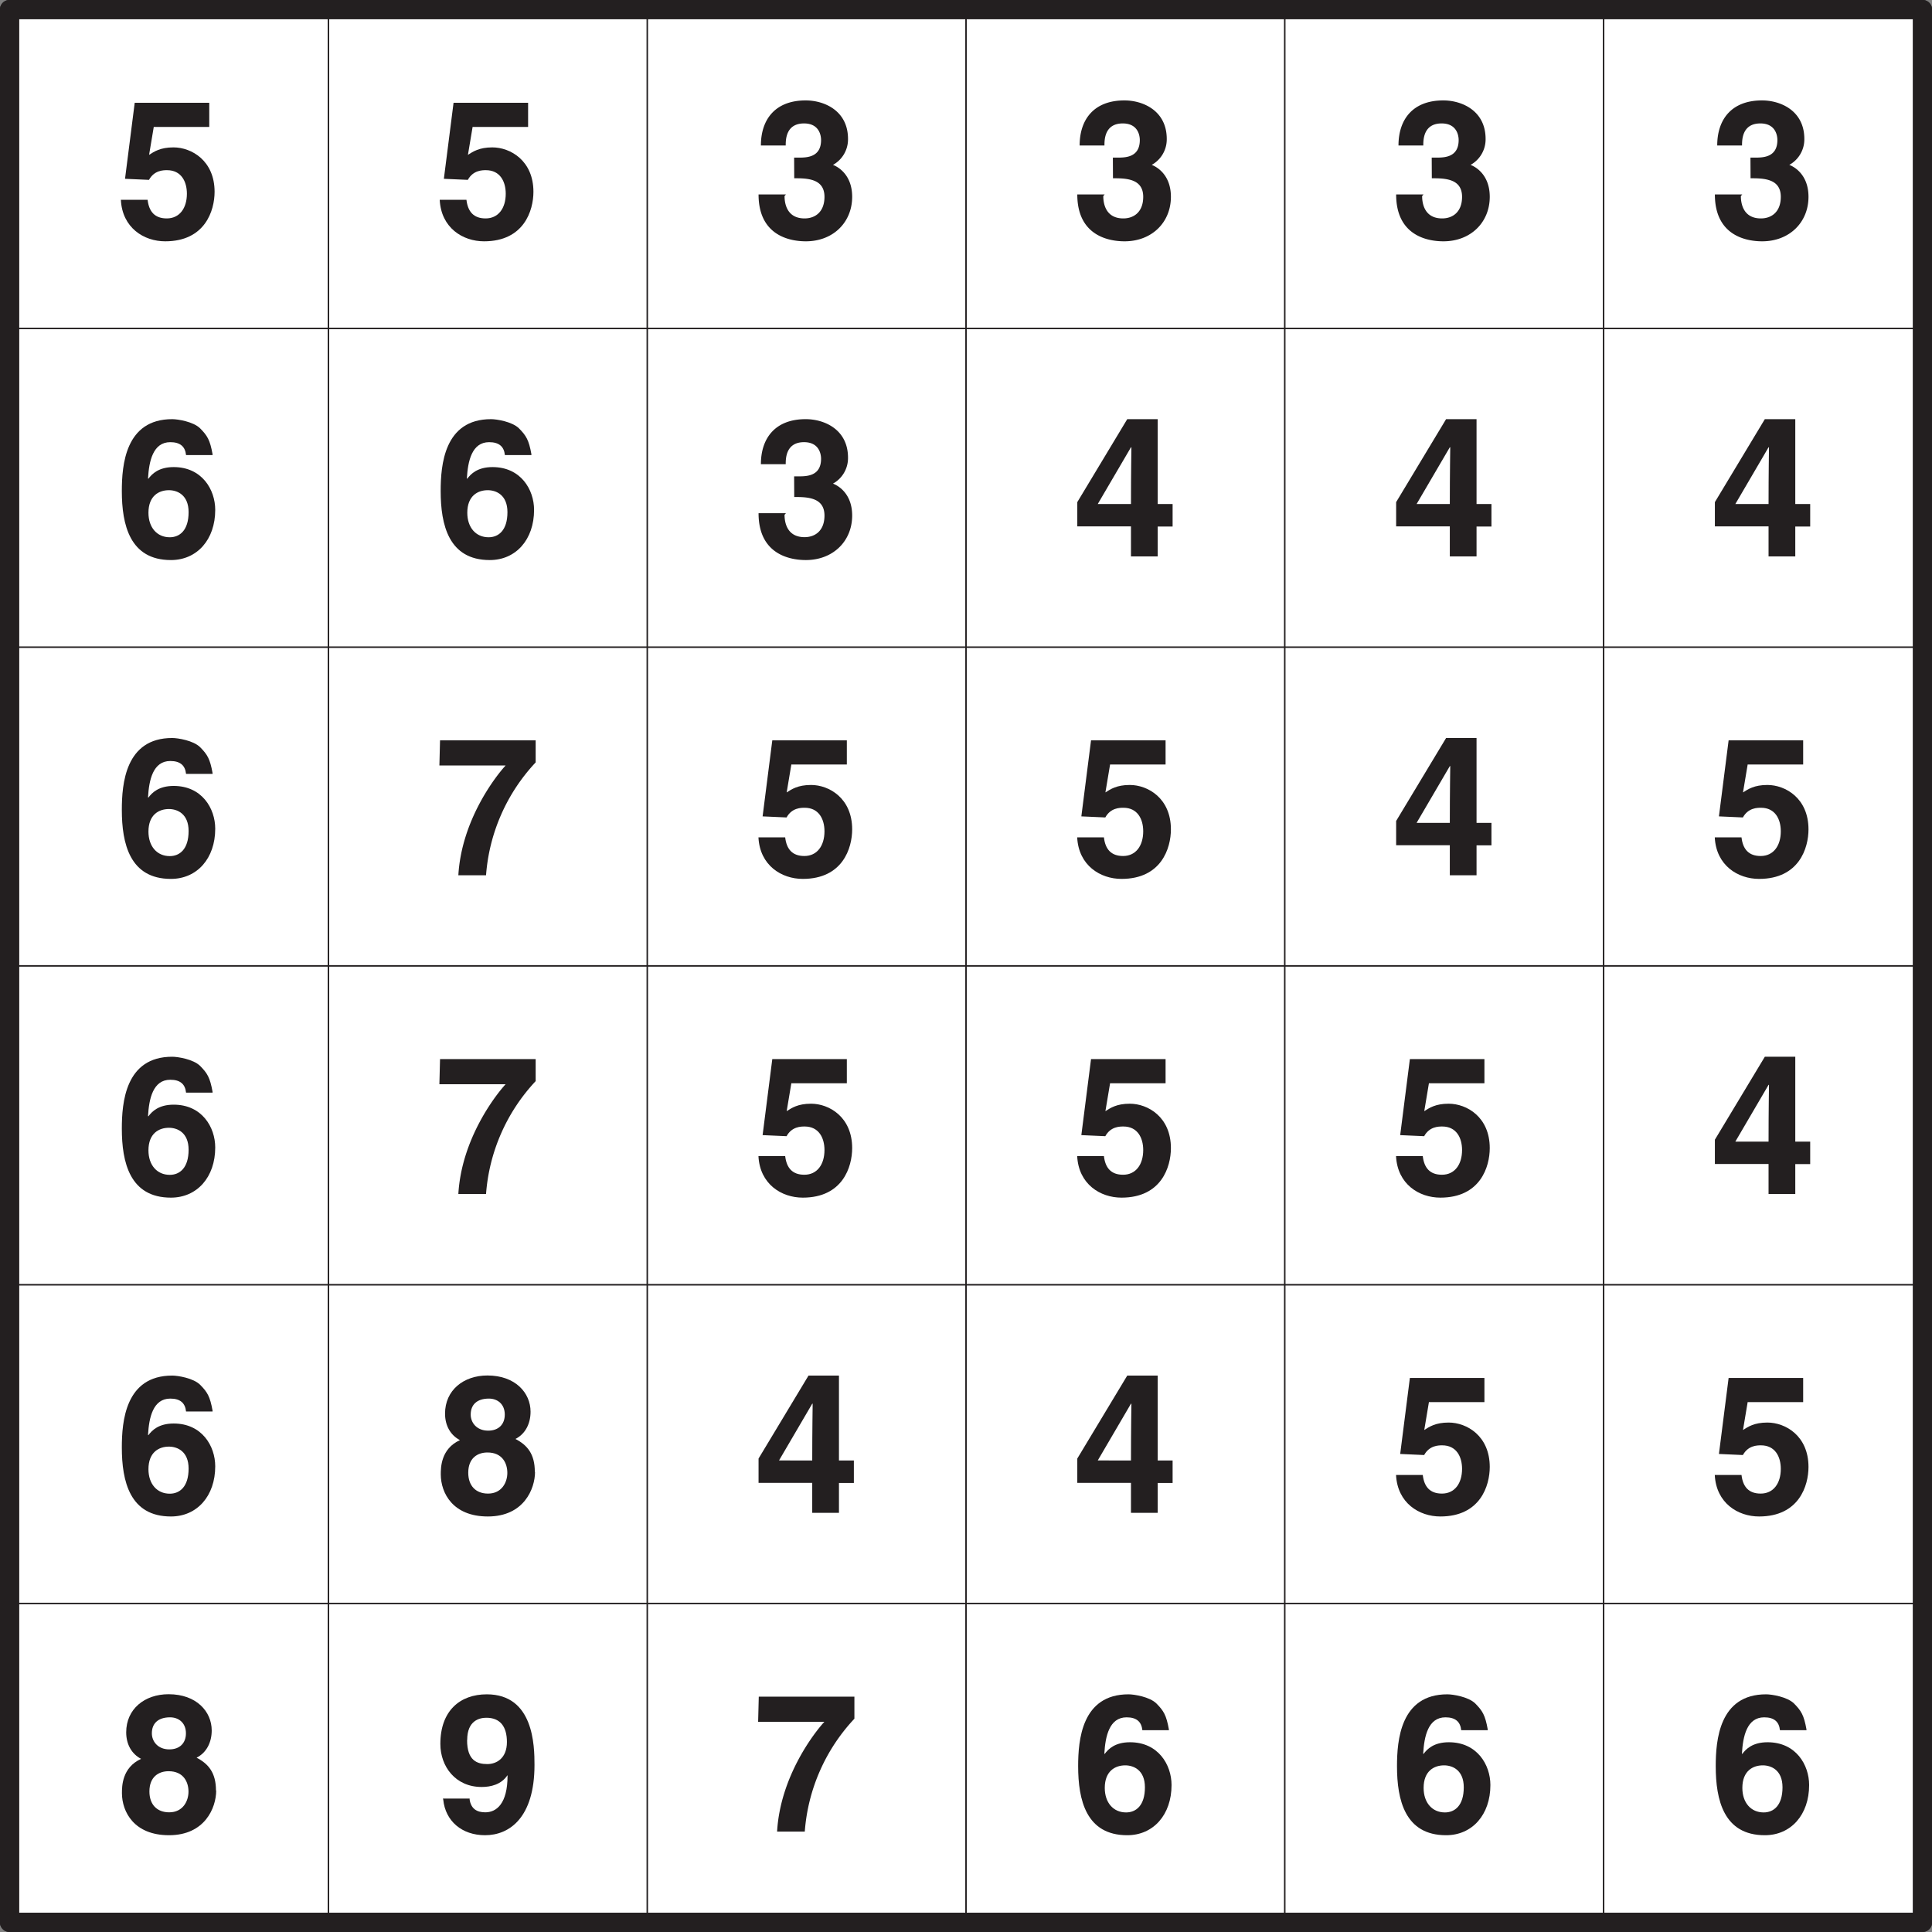
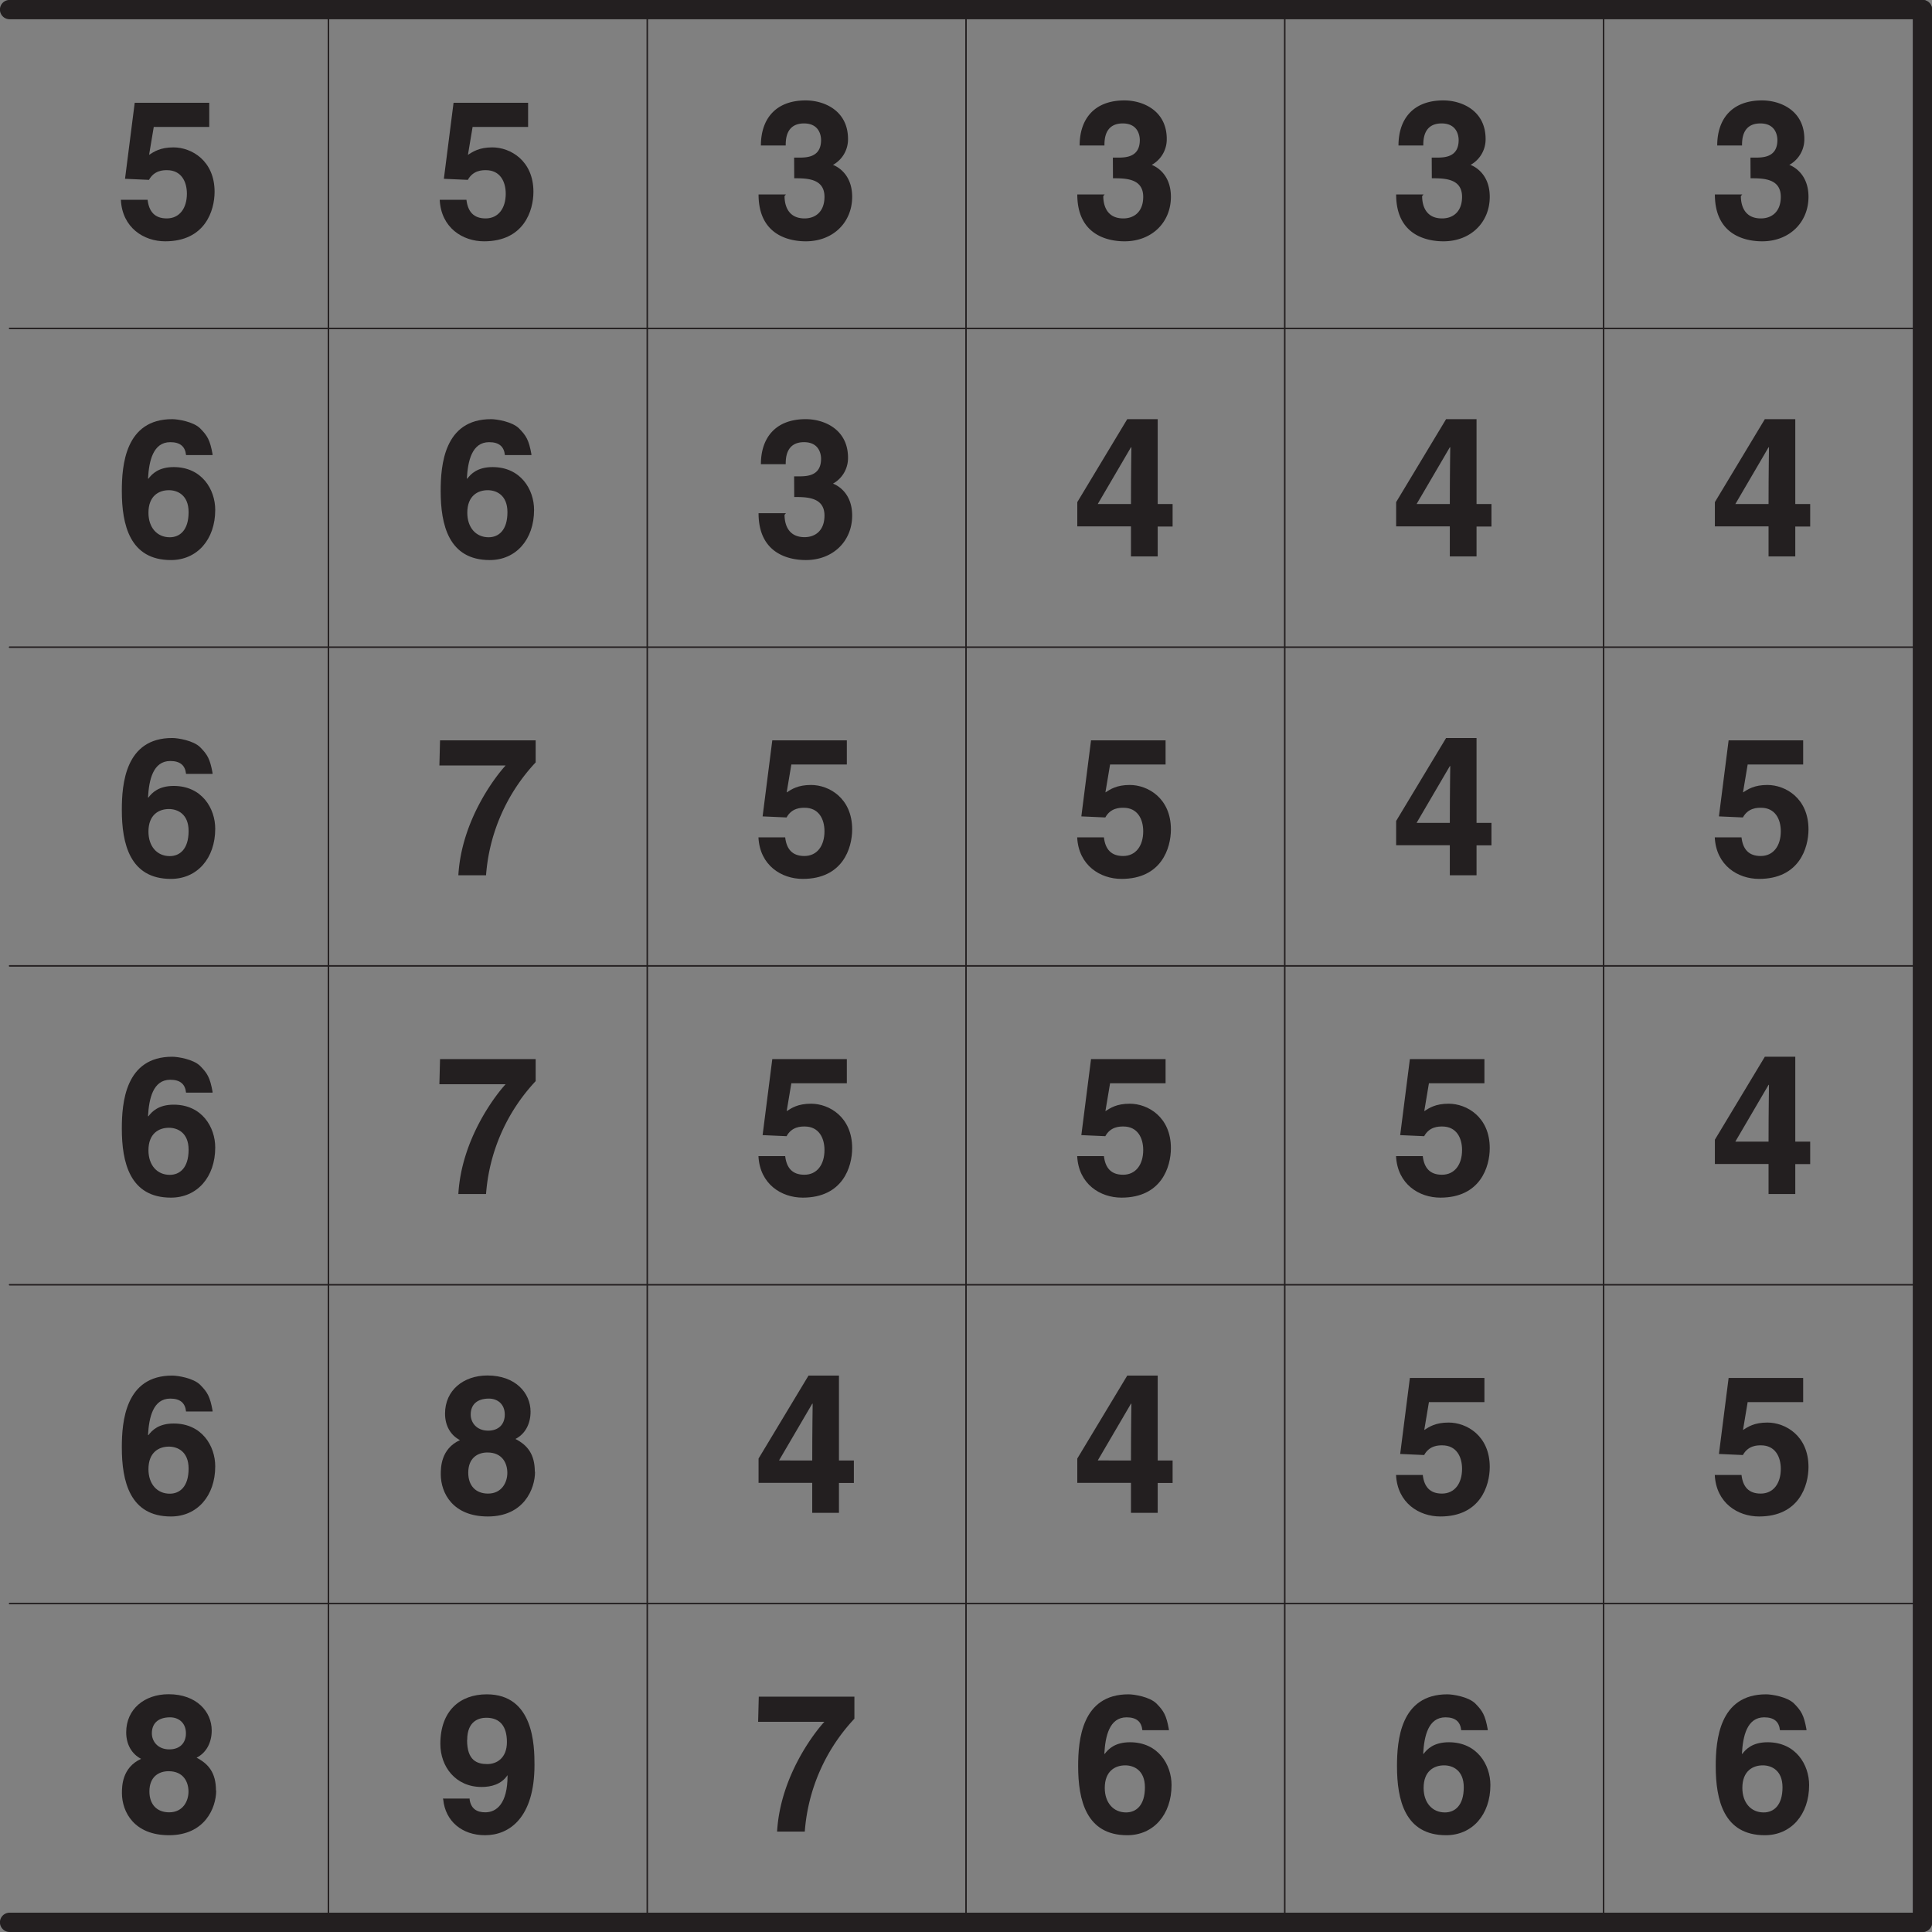
<svg xmlns="http://www.w3.org/2000/svg" xmlns:xlink="http://www.w3.org/1999/xlink" width="241.89" height="241.89" viewBox="0 0 181.418 181.418">
  <rect x="0" y="0" width="181.418" height="181.418" fill="#808080" stroke="none" />
  <defs>
    <symbol overflow="visible" id="a">
      <path d="M3.58-10.4h5.19v-2.27h-7L.86-5.53l2.25.1c.5-.91 1.36-.91 1.7-.91 1.33 0 1.86 1.07 1.86 2.21 0 1.36-.69 2.32-1.89 2.32-1.12 0-1.67-.63-1.8-1.75H.47C.6-.92 2.64.34 4.63.34c3.76 0 4.64-2.9 4.64-4.65 0-2.92-2.16-4.17-3.86-4.17-1.24 0-1.82.4-2.29.7l.44-2.63zm0 0" />
    </symbol>
    <symbol overflow="visible" id="b">
      <path d="M3.83-5.58c1.15 0 2.84 0 2.84 1.74 0 1.42-.87 2.03-1.87 2.03-1.7 0-1.88-1.47-1.88-2.1l.13-.15H.48C.48 0 3.72.34 4.92.34c2.56 0 4.35-1.78 4.35-4.18 0-2.18-1.47-2.91-1.93-3.04v.11a2.74 2.74 0 0 0 1.54-2.5c0-2.68-2.26-3.62-3.96-3.62C2.05-12.9.7-11.11.7-8.66h2.33c0-.51 0-2.07 1.72-2.07 1.4 0 1.6 1.09 1.6 1.56 0 1.65-1.38 1.65-2.13 1.65h-.4zm0 0" />
    </symbol>
    <symbol overflow="visible" id="c">
      <path d="M9.08-9.6c-.24-1.34-.49-1.74-1.17-2.43-.64-.63-2.1-.86-2.61-.86C.88-12.9.56-8.56.56-6.14c0 3.17.75 6.48 4.61 6.48 2.46 0 4.16-1.93 4.16-4.71 0-1.91-1.25-4.02-3.9-4.02-1.41 0-2.04.64-2.38 1.1l-.03-.04c.09-1.6.46-3.4 2.09-3.4.94 0 1.4.42 1.48 1.21h2.49zM6.83-4.16c0 1.73-.85 2.36-1.77 2.36-1.2 0-2-.92-2-2.3 0-1.6.99-2.12 1.92-2.12.8 0 1.85.45 1.85 2.06zm0 0" />
    </symbol>
    <symbol overflow="visible" id="d">
      <path d="M2.33-4.8l3.19-5.45h.04c0 .33-.04 2.31-.04 5.33H2.4zm7.1-.12h-1.4v-7.97H5.17L.48-5.1v2.28h5.04V0h2.51v-2.81h1.4zm0 0" />
    </symbol>
    <symbol overflow="visible" id="e">
      <path d="M9.48-12.67H.5l-.06 2.36h6.22C5.7-9.27 2.52-5.17 2.22 0h2.6a17.37 17.37 0 0 1 4.66-10.6zm0 0" />
    </symbol>
    <symbol overflow="visible" id="f">
      <path d="M5.02-7.72c-1.08 0-1.64-.75-1.64-1.51 0-.93.59-1.5 1.71-1.5.82 0 1.49.53 1.49 1.5 0 .92-.58 1.51-1.56 1.51zM9.4-3.86c0-1.66-.7-2.5-1.82-3.08C8.53-7.42 9-8.4 9-9.5c0-1.75-1.41-3.4-4.05-3.4C2.7-12.9.97-11.51.97-9.32c0 1.17.55 2.05 1.4 2.49-1.8.82-1.8 2.59-1.8 3.23C.58-1.86 1.7.34 4.99.34c3.38 0 4.43-2.59 4.43-4.2zm-2.58.11c0 .88-.52 1.94-1.81 1.94-1.16 0-1.86-.74-1.86-1.96 0-1.39.89-1.9 1.8-1.9 1.4 0 1.87 1.01 1.87 1.92zm0 0" />
    </symbol>
    <symbol overflow="visible" id="g">
      <path d="M3.05-8.6c0-1.84 1.17-2.09 1.8-2.09 1.3 0 1.93.83 1.93 2.28 0 1.52-.97 2.07-1.84 2.07-.96 0-1.9-.33-1.9-2.25zM.8-3.01C1-.98 2.56.34 4.73.34c2.3 0 4.64-1.67 4.64-6.6 0-1.8-.07-6.63-4.48-6.63-2.5 0-4.36 1.53-4.36 4.66 0 2.12 1.42 4.04 3.88 4.04.86 0 1.84-.23 2.42-1.1l.01.04c0 2.63-1.04 3.44-2.09 3.44-.77 0-1.33-.31-1.47-1.19v-.1H.77zm0 0" />
    </symbol>
    <clipPath id="h">
      <path d="M0 0h181.42v2H0zm0 0" />
    </clipPath>
    <clipPath id="i">
      <path d="M0 179h181.42v2.42H0zm0 0" />
    </clipPath>
    <clipPath id="j">
-       <path d="M0 0h2v181.42H0zm0 0" />
-     </clipPath>
+       </clipPath>
    <clipPath id="k">
      <path d="M179 0h2.42v181.42H179zm0 0" />
    </clipPath>
  </defs>
-   <path d="M.9.9h179.62v179.61H.9zm0 0" fill="#fff" />
  <use xlink:href="#a" x="10.88" y="22.32" fill="#231f20" />
  <use xlink:href="#a" x="40.82" y="22.32" fill="#231f20" />
  <use xlink:href="#b" x="70.75" y="22.32" fill="#231f20" />
  <use xlink:href="#b" x="100.68" y="22.32" fill="#231f20" />
  <use xlink:href="#b" x="130.62" y="22.32" fill="#231f20" />
  <use xlink:href="#b" x="160.55" y="22.32" fill="#231f20" />
  <use xlink:href="#c" x="10.88" y="52.25" fill="#231f20" />
  <use xlink:href="#c" x="40.82" y="52.25" fill="#231f20" />
  <use xlink:href="#b" x="70.75" y="52.25" fill="#231f20" />
  <use xlink:href="#d" x="100.68" y="52.25" fill="#231f20" />
  <use xlink:href="#d" x="130.62" y="52.25" fill="#231f20" />
  <use xlink:href="#d" x="160.55" y="52.25" fill="#231f20" />
  <use xlink:href="#c" x="10.88" y="82.19" fill="#231f20" />
  <use xlink:href="#e" x="40.82" y="82.19" fill="#231f20" />
  <use xlink:href="#a" x="70.75" y="82.19" fill="#231f20" />
  <use xlink:href="#a" x="100.68" y="82.19" fill="#231f20" />
  <use xlink:href="#d" x="130.62" y="82.19" fill="#231f20" />
  <use xlink:href="#a" x="160.55" y="82.19" fill="#231f20" />
  <use xlink:href="#c" x="10.88" y="112.12" fill="#231f20" />
  <use xlink:href="#e" x="40.82" y="112.12" fill="#231f20" />
  <use xlink:href="#a" x="70.75" y="112.12" fill="#231f20" />
  <use xlink:href="#a" x="100.68" y="112.12" fill="#231f20" />
  <use xlink:href="#a" x="130.62" y="112.12" fill="#231f20" />
  <use xlink:href="#d" x="160.55" y="112.12" fill="#231f20" />
  <use xlink:href="#c" x="10.88" y="142.06" fill="#231f20" />
  <use xlink:href="#f" x="40.82" y="142.06" fill="#231f20" />
  <use xlink:href="#d" x="70.75" y="142.06" fill="#231f20" />
  <use xlink:href="#d" x="100.68" y="142.06" fill="#231f20" />
  <use xlink:href="#a" x="130.62" y="142.06" fill="#231f20" />
  <use xlink:href="#a" x="160.55" y="142.06" fill="#231f20" />
  <use xlink:href="#f" x="10.88" y="171.99" fill="#231f20" />
  <use xlink:href="#g" x="40.82" y="171.99" fill="#231f20" />
  <use xlink:href="#e" x="70.75" y="171.99" fill="#231f20" />
  <use xlink:href="#c" x="100.68" y="171.99" fill="#231f20" />
  <use xlink:href="#c" x="130.62" y="171.99" fill="#231f20" />
  <use xlink:href="#c" x="160.55" y="171.99" fill="#231f20" />
  <g clip-path="url(#h)">
    <path d="M.9.9h179.62" fill="none" stroke-width="1.814" stroke-linecap="round" stroke-linejoin="round" stroke="#231f20" stroke-miterlimit="10" />
  </g>
  <path d="M.9 30.84h179.62M.9 60.77h179.62M.9 90.7h179.62M.9 120.64h179.62M.9 150.57h179.62" fill="none" stroke-width=".142" stroke-linecap="round" stroke-linejoin="round" stroke="#231f20" stroke-miterlimit="10" />
  <g clip-path="url(#i)">
    <path d="M.9 180.51h179.62" fill="none" stroke-width="1.814" stroke-linecap="round" stroke-linejoin="round" stroke="#231f20" stroke-miterlimit="10" />
  </g>
  <g clip-path="url(#j)">
    <path d="M.9.9v179.61" fill="none" stroke-width="1.814" stroke-linecap="round" stroke-linejoin="round" stroke="#231f20" stroke-miterlimit="10" />
  </g>
  <path d="M30.84.9v179.61M60.78.9v179.61M90.71.9v179.61M120.64.9v179.61M150.58.9v179.61" fill="none" stroke-width=".142" stroke-linecap="round" stroke-linejoin="round" stroke="#231f20" stroke-miterlimit="10" />
  <g clip-path="url(#k)">
    <path d="M180.52.9v179.61" fill="none" stroke-width="1.814" stroke-linecap="round" stroke-linejoin="round" stroke="#231f20" stroke-miterlimit="10" />
  </g>
</svg>